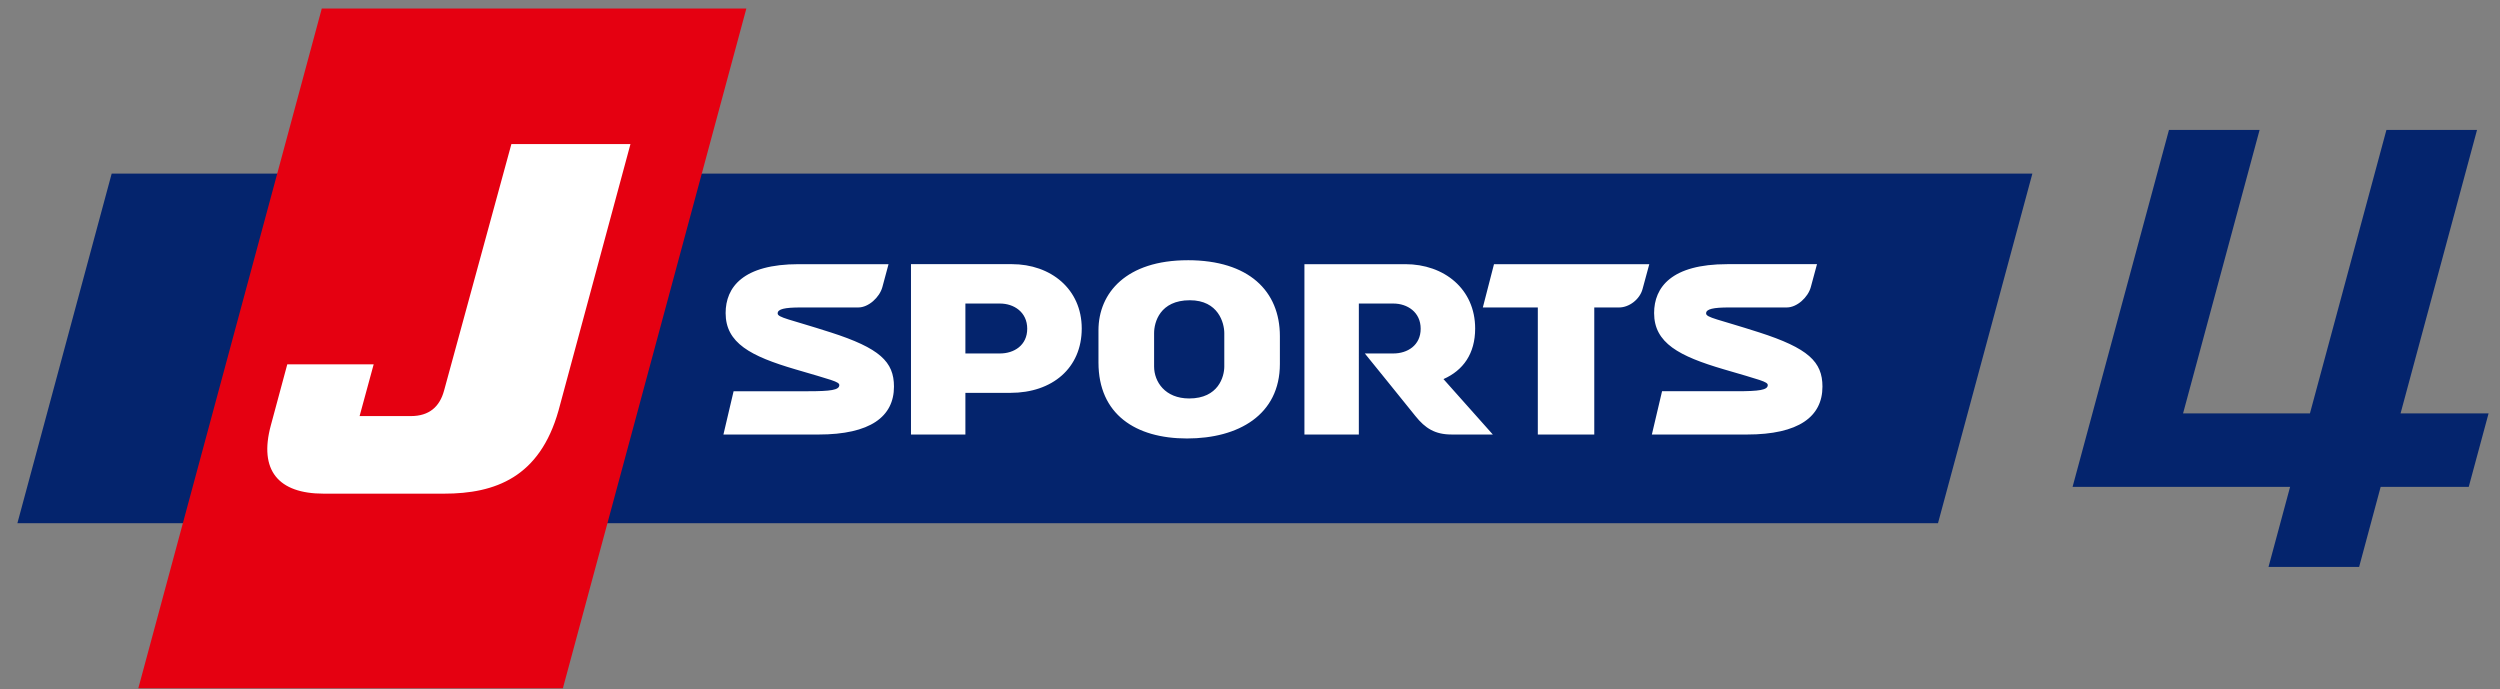
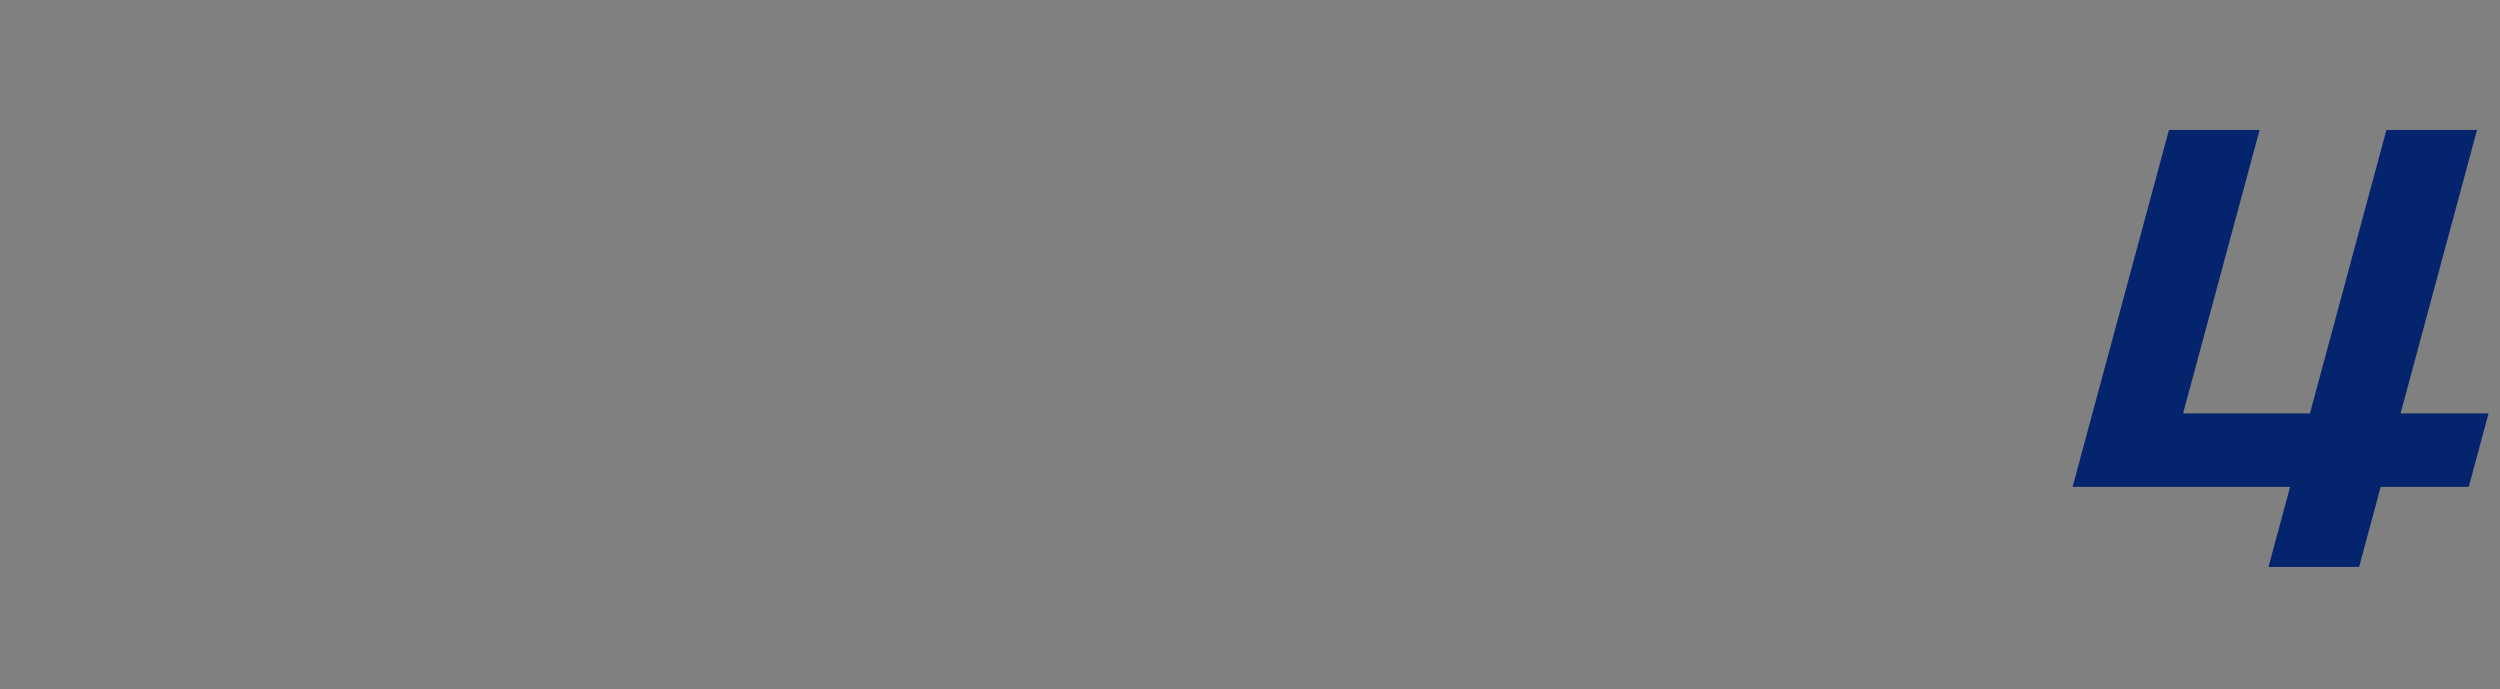
<svg xmlns="http://www.w3.org/2000/svg" width="127" height="35">
  <rect width="100%" height="100%" fill="#808080" stroke="none" />
  <g fill="none" fill-rule="evenodd">
-     <path fill="#04246D" d="M103.244 8.82L98.45 26.58H.883l4.79-17.76z" />
-     <path fill="#E50011" d="M28.594 34.965H7.026l9.32-34.53h21.568z" />
-     <path fill="#FFF" d="M22.557 19.847c-.222.812-.747 1.29-1.689 1.29h-2.601l.716-2.63h-4.389l-.836 3.103c-.618 2.283.38 3.468 2.684 3.468h6.116c2.61 0 4.857-.837 5.813-4.216L32.027 7.32h-6.049l-3.421 12.528zm19.633-2.964c-2.09-.672-2.685-.745-2.685-.963 0-.221.36-.301 1.173-.301h2.925c.521 0 1.08-.517 1.221-1.032l.314-1.167h-4.562c-2.83 0-3.714 1.171-3.714 2.485 0 1.522 1.272 2.19 3.535 2.855 1.857.547 2.24.63 2.24.803 0 .251-.443.312-1.574.312h-3.796l-.517 2.199h4.83c2.633 0 3.834-.91 3.834-2.435 0-1.262-.722-1.952-3.223-2.756m47.167 0c-2.091-.672-2.688-.745-2.688-.963 0-.221.361-.301 1.174-.301h2.925c.521 0 1.08-.517 1.22-1.032l.315-1.167h-4.562c-2.828 0-3.713 1.171-3.713 2.485 0 1.522 1.272 2.19 3.534 2.855 1.859.547 2.24.63 2.24.803 0 .251-.443.312-1.574.312h-3.796l-.518 2.199h4.83c2.634 0 3.836-.91 3.836-2.435 0-1.262-.723-1.952-3.223-2.756M75.895 13.42l-.567 2.199h2.793v6.455h2.868v-6.455h1.26c.52 0 1.054-.418 1.192-.934l.343-1.265h-7.89zM50.8 17.957h-1.758V15.42H50.8c.705 0 1.383.433 1.383 1.279 0 .846-.672 1.257-1.383 1.257m.602-4.537h-5.124v8.654h2.764v-2.116h2.286c2.135 0 3.624-1.263 3.624-3.27 0-2.006-1.575-3.268-3.55-3.268m21.926 5.839c1-.442 1.61-1.285 1.61-2.57 0-2.006-1.573-3.268-3.55-3.268h-5.123v8.654h2.764V15.42h1.756c.704 0 1.385.433 1.385 1.28 0 .844-.673 1.256-1.385 1.256h-1.452s2.294 2.83 2.57 3.18c.5.626 1.001.937 1.832.937h2.1l-2.507-2.816zm-11.134-.638c0 .51-.297 1.622-1.783 1.622-1.23 0-1.783-.854-1.783-1.622v-1.697c0-.554.299-1.67 1.816-1.67 1.453 0 1.75 1.16 1.75 1.67v1.697zm-1.86-5.4c-3.11 0-4.532 1.652-4.532 3.562v1.633c0 2.633 1.886 3.86 4.498 3.86s4.718-1.197 4.718-3.789v-1.408c0-2.293-1.576-3.859-4.683-3.859z" />
    <path fill="#04246D" d="M126.42 20.999h-4.471l3.884-14.398h-4.603L117.345 21H110.9l3.887-14.398h-4.604l-4.896 18.13h11.05L115.24 28.8h4.603l1.095-4.068h4.474z" />
  </g>
</svg>